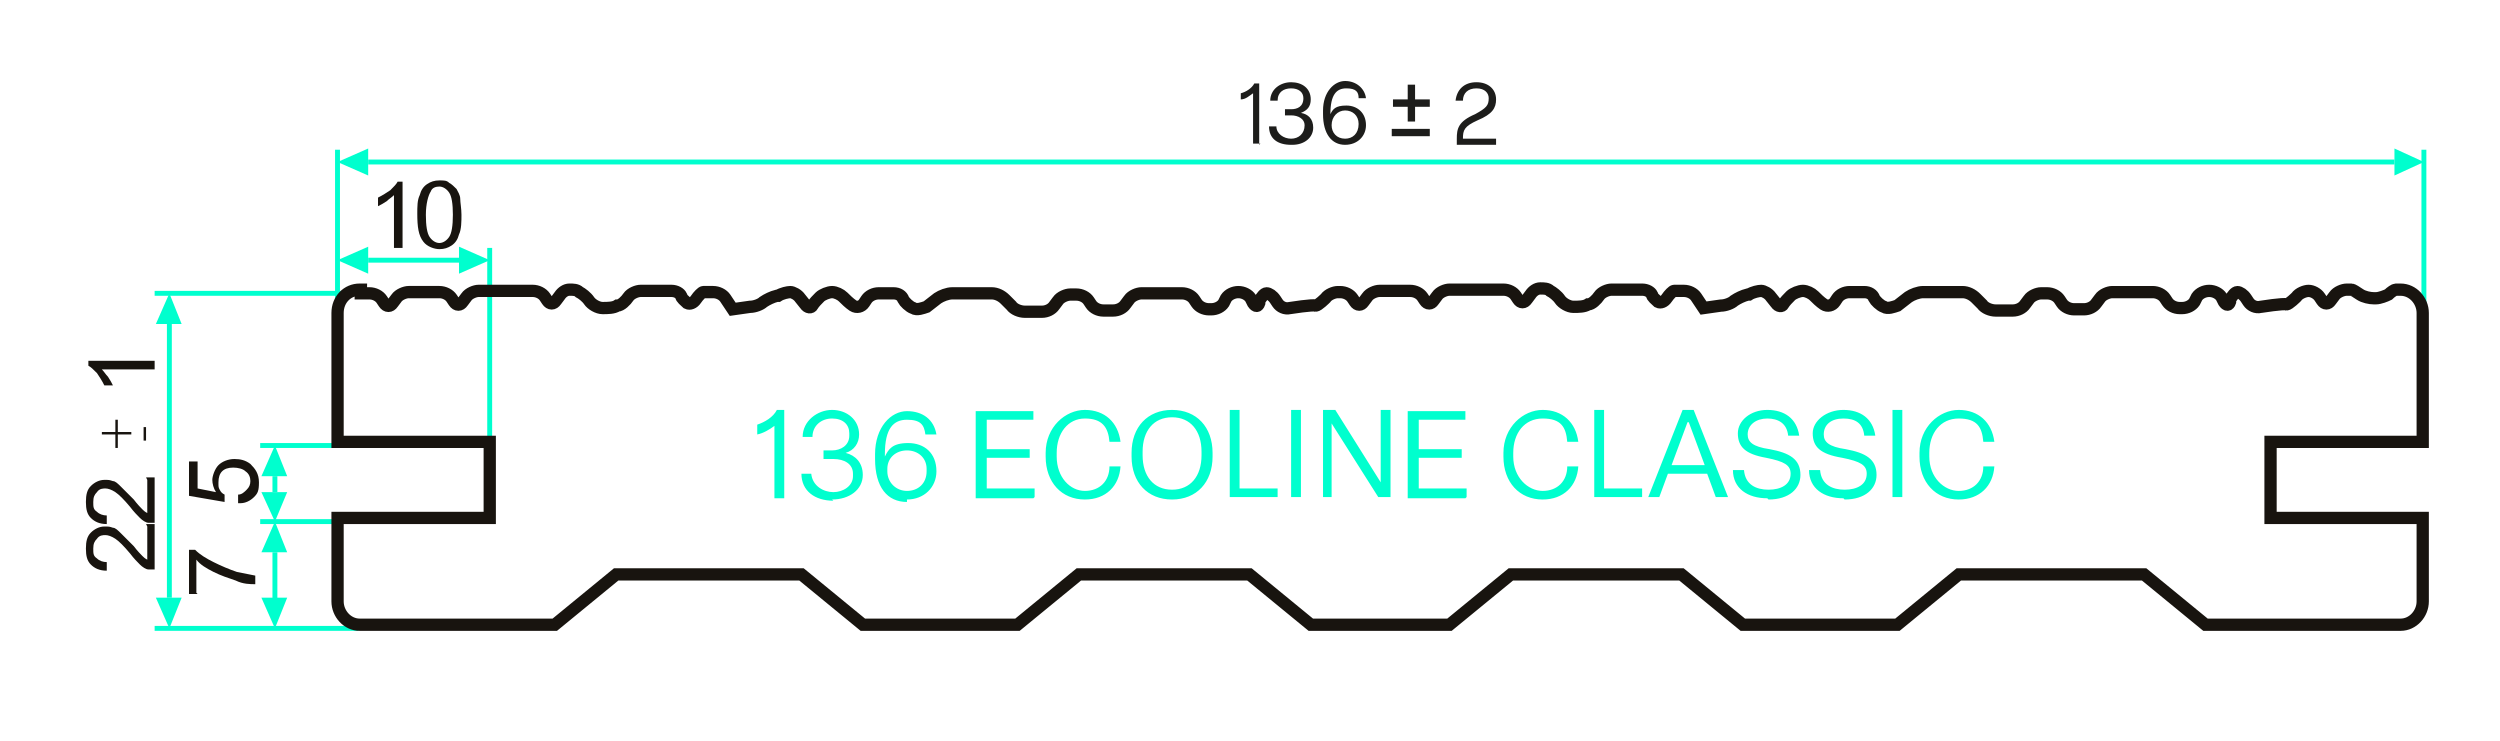
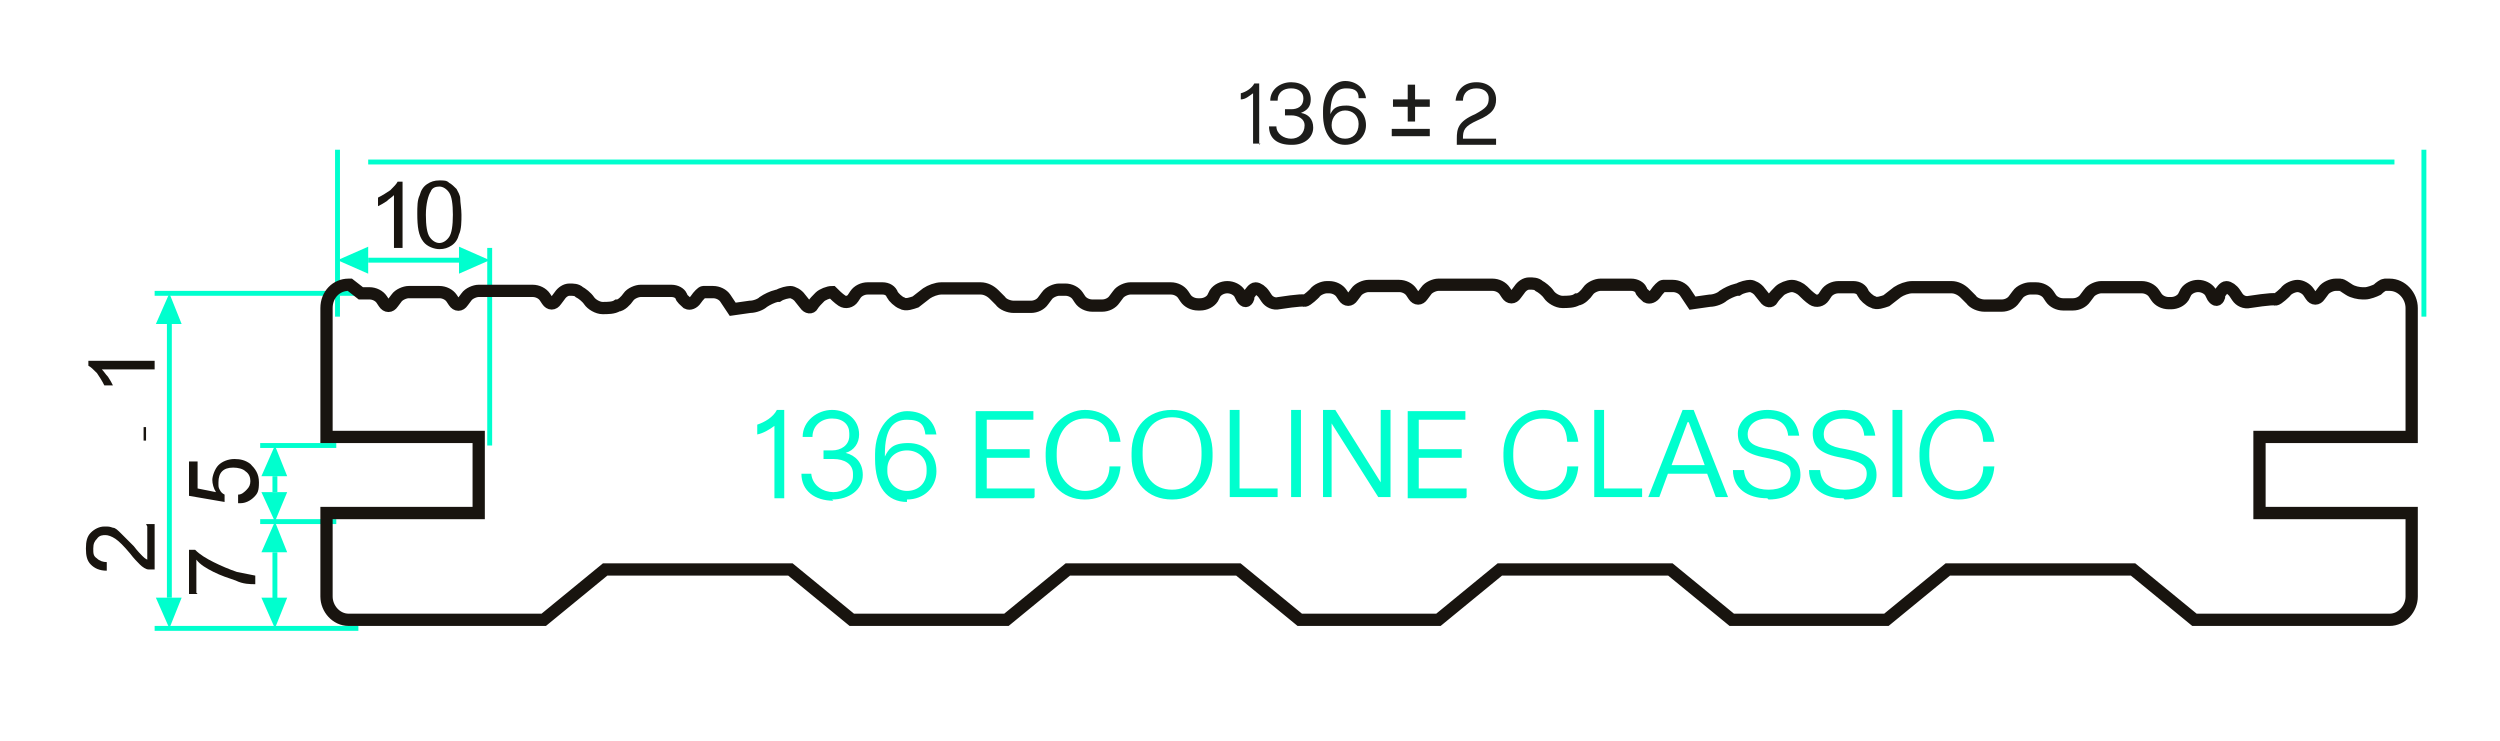
<svg xmlns="http://www.w3.org/2000/svg" id="Vrstva_3" version="1.1" viewBox="0 0 203.7 60.4">
  <path d="M30,21.2h7.4M39.9,36.3v-16.1M22.4,38.8v1.3M29.2,51.2H12.6M27.4,42.5h-6.2M27.4,36.3h-6.2M197.5,25.8v-13.6M27.5,25.8v-13.6" fill="none" stroke="#00ffce" stroke-width=".4" />
  <path d="M30,13.2h165.1s-165.1,0-165.1,0Z" fill="#e30617" />
  <path d="M22.4,45v3.8M29.2,23.9H12.6M30,13.2h165.1" fill="none" stroke="#00ffce" stroke-width=".4" />
  <polygon points="21.3 40.1 23.4 40.1 22.4 42.5 21.3 40.1" fill="#00ffce" />
  <line x1="13.8" y1="26.4" x2="13.8" y2="48.7" fill="none" stroke="#00ffce" stroke-width=".4" />
-   <polygon points="8.3 35.2 9.4 35.2 9.4 34.2 9.6 34.2 9.6 35.2 10.7 35.2 10.7 35.4 9.6 35.4 9.6 36.5 9.4 36.5 9.4 35.4 8.3 35.4 8.3 35.2" fill="#18140f" />
  <rect x="11.7" y="34.8" width=".2" height="1.1" fill="#18140f" />
  <polygon points="23.4 38.8 21.3 38.8 22.4 36.3 23.4 38.8" fill="#00ffce" />
  <polygon points="21.3 48.7 22.4 51.2 23.4 48.7 21.3 48.7" fill="#00ffce" />
  <polygon points="23.4 45 21.3 45 22.4 42.5 23.4 45" fill="#00ffce" />
  <polygon points="12.7 48.7 13.8 51.2 14.8 48.7 12.7 48.7" fill="#00ffce" />
  <polygon points="14.8 26.4 12.7 26.4 13.8 23.9 14.8 26.4" fill="#00ffce" />
  <path d="M32.8,20.2h-.7v-4.3c-.2.2-.4.3-.6.5-.3.2-.5.3-.7.4v-.7c.4-.2.7-.4,1-.6.3-.3.5-.5.6-.7h.4v5.6Z" fill="#18140f" />
  <path d="M34.7,17.5c0,.9.1,1.5.3,1.8.2.3.5.5.8.5s.6-.2.8-.5c.2-.3.3-.9.3-1.8s-.1-1.5-.3-1.8c-.2-.3-.5-.5-.8-.5s-.6.1-.7.4c-.2.3-.4,1-.4,1.9M34,17.5c0-.7,0-1.2.2-1.6.1-.4.3-.7.6-.9.3-.2.6-.3,1-.3s.6,0,.8.2c.2.1.4.3.6.5.1.2.3.5.3.8,0,.3.1.8.1,1.3s0,1.2-.2,1.6c-.1.4-.3.7-.6.9-.3.2-.6.3-1,.3s-1-.2-1.3-.6c-.4-.5-.5-1.2-.5-2.3" fill="#18140f" />
  <path d="M19.4,41v-.7c.3,0,.5-.2.7-.4.2-.2.3-.4.3-.7s-.1-.6-.4-.8c-.2-.2-.6-.3-1-.3s-.7.1-.9.3c-.2.2-.3.5-.3.9s0,.4.1.6c.1.2.2.3.4.4v.6c0,0-2.9-.5-2.9-.5v-2.8h.7v2.2l1.5.3c-.2-.3-.3-.7-.3-1s.2-.9.5-1.2c.3-.3.8-.5,1.3-.5s.9.1,1.3.4c.4.4.7.8.7,1.5s-.1.9-.4,1.2c-.3.3-.7.5-1.1.5" fill="#18140f" />
  <path d="M16.1,48.4h-.7v-3.6h.5c.4.4.9.7,1.5,1,.6.3,1.3.6,1.9.8.5.1,1,.2,1.5.3v.7c-.4,0-1,0-1.6-.3-.6-.2-1.2-.4-1.8-.7-.6-.3-1.1-.6-1.4-1v2.7Z" fill="#18140f" />
  <path d="M11.9,42.7h.7v3.7c-.2,0-.3,0-.5,0-.2,0-.5-.2-.7-.4-.2-.2-.5-.5-.8-.9-.5-.6-.9-1-1.2-1.2-.3-.2-.6-.3-.8-.3s-.5,0-.7.3c-.2.2-.3.4-.3.8s0,.6.3.8c.2.2.5.3.8.3v.7c-.6,0-1-.2-1.3-.5-.3-.3-.4-.7-.4-1.3s.1-1,.4-1.3c.3-.3.7-.5,1.1-.5s.4,0,.7.1c.2,0,.4.2.7.5s.6.6,1,1c.3.4.6.7.7.8.1.1.2.2.4.3v-2.7Z" fill="#18140f" />
-   <path d="M11.9,38.9h.7v3.7c-.2,0-.3,0-.5,0-.2,0-.5-.2-.7-.4-.2-.2-.5-.5-.8-.9-.5-.6-.9-1-1.2-1.2-.3-.2-.6-.3-.8-.3s-.5,0-.7.3c-.2.2-.3.4-.3.8s0,.6.3.8c.2.2.5.3.8.3v.7c-.6,0-1-.2-1.3-.5-.3-.3-.4-.7-.4-1.3s.1-1,.4-1.3c.3-.3.7-.5,1.1-.5s.4,0,.7.1c.2,0,.4.2.7.5s.6.6,1,1c.3.4.6.7.7.8.1.1.2.2.4.3v-2.7Z" fill="#18140f" />
  <path d="M12.6,29.4v.7h-4.3c.2.2.3.4.5.6.2.3.3.5.4.7h-.7c-.2-.4-.4-.7-.6-1-.3-.3-.5-.5-.7-.6v-.4h5.6Z" fill="#18140f" />
  <polygon points="37.4 22.3 37.4 20.1 39.9 21.2 37.4 22.3" fill="#00ffce" />
  <polygon points="30 20.1 30 22.3 27.5 21.2 30 20.1" fill="#00ffce" />
-   <polygon points="195.1 14.3 195.1 12.1 197.5 13.2 195.1 14.3" fill="#00ffce" />
-   <polygon points="30 12.1 30 14.3 27.5 13.2 30 12.1" fill="#00ffce" />
-   <path d="M29.4,23.9h.7c.4,0,.8.2,1,.5l.2.3c.2.3.5.3.7,0l.3-.4c.2-.3.7-.5,1-.5h2.5c.4,0,.8.2,1,.5l.2.3c.2.3.5.3.7,0l.3-.4c.2-.3.7-.5,1-.5h4.4c.4,0,.8.2,1,.5l.2.3c.2.3.5.3.7,0l.3-.4c.2-.3.5-.5.8-.5s.6,0,.8.2c.2.1.6.4.8.7h0c.2.3.7.6,1.1.6h0c.4,0,.9,0,1.2-.2.3,0,.7-.4.9-.7h0c.2-.3.7-.5,1-.5h2.5c.4,0,.7.2.8.4,0,.2.3.4.5.6.2.1.5,0,.7-.3h0c.2-.3.5-.6.6-.6h.8c.4,0,.8.2,1,.5,0,0,.6.9.6.9,0,0,1.4-.2,1.4-.2.4,0,.9-.2,1.1-.4.3-.2.7-.4,1.1-.5h.1c.3-.2.8-.3,1-.3s.6.2.8.5l.4.5c.2.3.5.3.6.1.1-.2.4-.5.6-.7.2-.2.7-.4,1-.4s.7.2.9.4c.2.2.5.5.8.7.3.2.7.1.9-.2l.2-.3c.2-.3.6-.5,1-.5h1.2c.4,0,.7.2.8.5.1.2.5.6.8.7h0c.3.2.8,0,1.1-.1l.9-.7c.3-.2.8-.4,1.2-.4h3.2c.4,0,.8.2,1.1.5l.5.5c.2.3.7.5,1.1.5h1.4c.4,0,.8-.2,1-.5l.3-.4c.2-.3.7-.5,1-.5h.5c.4,0,.8.2,1,.5l.2.3c.2.3.6.5,1,.5h.8c.4,0,.8-.2,1-.5l.3-.4c.2-.3.7-.5,1-.5h3.3c.4,0,.8.2,1,.5l.2.3c.2.3.6.5,1,.5h.2c.4,0,.8-.2,1-.5l.2-.4c.2-.3.6-.5,1-.5s.8.2,1,.5l.2.4c.2.3.4.3.5,0v-.2c.2-.3.4-.6.6-.6s.5.2.7.5l.2.3c.2.3.6.5,1,.4,0,0,1.9-.3,2.1-.2.2,0,.8-.6.8-.6.2-.3.7-.5,1-.5h.2c.4,0,.8.2,1,.5l.2.3c.2.3.5.3.7,0l.3-.4c.2-.3.7-.5,1-.5h2.5c.4,0,.8.2,1,.5l.2.3c.2.3.5.3.7,0l.3-.4c.2-.3.7-.5,1-.5h4.4c.4,0,.8.2,1,.5l.2.3c.2.3.5.3.7,0l.3-.4c.2-.3.5-.5.8-.5s.6,0,.8.2c.2.1.6.4.8.7h0c.2.3.7.6,1.1.6h0c.4,0,.9,0,1.2-.2.3,0,.7-.4.9-.7h0c.2-.3.7-.5,1-.5h2.5c.4,0,.7.2.8.4,0,.2.3.4.5.6.2.1.5,0,.7-.3h0c.2-.3.5-.6.6-.6h.8c.4,0,.8.2,1,.5,0,0,.6.9.6.9,0,0,1.4-.2,1.4-.2.4,0,.9-.2,1.1-.4.3-.2.7-.4,1.1-.5h.1c.3-.2.8-.3,1-.3s.6.2.8.5l.4.5c.2.3.5.3.6.1.1-.2.4-.5.6-.7.2-.2.7-.4,1-.4s.7.2.9.4c.2.2.5.5.8.7.3.2.7.1.9-.2l.2-.3c.2-.3.6-.5,1-.5h1.2c.4,0,.7.2.8.5.1.2.5.6.8.7h0c.3.2.8,0,1.1-.1l.9-.7c.3-.2.8-.4,1.2-.4h3.2c.4,0,.8.2,1.1.5l.5.5c.2.3.7.5,1.1.5h1.4c.4,0,.8-.2,1-.5l.3-.4c.2-.3.7-.5,1-.5h.5c.4,0,.8.2,1,.5l.2.3c.2.3.6.5,1,.5h.8c.4,0,.8-.2,1-.5l.3-.4c.2-.3.7-.5,1-.5h3.3c.4,0,.8.2,1,.5l.2.3c.2.3.6.5,1,.5h.2c.4,0,.8-.2,1-.5l.2-.4c.2-.3.6-.5,1-.5s.8.2,1,.5l.2.4c.2.3.4.3.5,0v-.2c.2-.3.4-.6.6-.6s.5.2.7.5l.2.3c.2.3.6.5,1,.4,0,0,1.9-.3,2.1-.2.2,0,.8-.6.8-.6.2-.3.7-.5,1-.5s.7.2.9.5l.2.3c.2.3.5.3.7,0l.3-.4c.2-.3.7-.5,1-.5h.4c.1,0,.4.2.7.4.3.2.8.3,1.1.3h.2c.3,0,.8-.2,1-.3.2-.2.5-.4.6-.4h.4c1,0,1.8.9,1.8,1.9v10.5h-12.4v6.2h12.4v6.8c0,1-.8,1.9-1.8,1.9h-15.9l-5-4.1h-15.1l-5,4.1h-12.6l-5-4.1h-13.9l-5,4.1h-11.3l-5-4.1h-13.9l-5,4.1h-12.6l-5-4.1h-15.1l-5,4.1h-15.9c-1,0-1.8-.9-1.8-1.9v-6.8h12.4v-6.2h-12.4v-10.5c0-1.1.8-1.9,1.8-1.9h.1Z" fill="none" stroke="#18140f" />
+   <path d="M29.4,23.9h.7c.4,0,.8.2,1,.5l.2.3c.2.3.5.3.7,0l.3-.4c.2-.3.7-.5,1-.5h2.5c.4,0,.8.2,1,.5l.2.3c.2.3.5.3.7,0l.3-.4c.2-.3.7-.5,1-.5h4.4c.4,0,.8.2,1,.5l.2.3c.2.3.5.3.7,0l.3-.4c.2-.3.5-.5.8-.5s.6,0,.8.2c.2.1.6.4.8.7h0c.2.3.7.6,1.1.6h0c.4,0,.9,0,1.2-.2.3,0,.7-.4.9-.7h0c.2-.3.7-.5,1-.5h2.5c.4,0,.7.2.8.4,0,.2.3.4.5.6.2.1.5,0,.7-.3h0c.2-.3.5-.6.6-.6h.8c.4,0,.8.2,1,.5,0,0,.6.9.6.9,0,0,1.4-.2,1.4-.2.4,0,.9-.2,1.1-.4.3-.2.7-.4,1.1-.5h.1c.3-.2.8-.3,1-.3s.6.2.8.5l.4.5c.2.3.5.3.6.1.1-.2.4-.5.6-.7.2-.2.7-.4,1-.4c.2.2.5.5.8.7.3.2.7.1.9-.2l.2-.3c.2-.3.6-.5,1-.5h1.2c.4,0,.7.2.8.5.1.2.5.6.8.7h0c.3.2.8,0,1.1-.1l.9-.7c.3-.2.8-.4,1.2-.4h3.2c.4,0,.8.2,1.1.5l.5.5c.2.3.7.5,1.1.5h1.4c.4,0,.8-.2,1-.5l.3-.4c.2-.3.7-.5,1-.5h.5c.4,0,.8.2,1,.5l.2.3c.2.3.6.5,1,.5h.8c.4,0,.8-.2,1-.5l.3-.4c.2-.3.7-.5,1-.5h3.3c.4,0,.8.2,1,.5l.2.3c.2.3.6.5,1,.5h.2c.4,0,.8-.2,1-.5l.2-.4c.2-.3.6-.5,1-.5s.8.2,1,.5l.2.4c.2.3.4.3.5,0v-.2c.2-.3.4-.6.6-.6s.5.2.7.5l.2.3c.2.3.6.5,1,.4,0,0,1.9-.3,2.1-.2.2,0,.8-.6.8-.6.2-.3.7-.5,1-.5h.2c.4,0,.8.2,1,.5l.2.3c.2.3.5.3.7,0l.3-.4c.2-.3.7-.5,1-.5h2.5c.4,0,.8.2,1,.5l.2.3c.2.3.5.3.7,0l.3-.4c.2-.3.7-.5,1-.5h4.4c.4,0,.8.2,1,.5l.2.3c.2.3.5.3.7,0l.3-.4c.2-.3.5-.5.8-.5s.6,0,.8.2c.2.1.6.4.8.7h0c.2.3.7.6,1.1.6h0c.4,0,.9,0,1.2-.2.3,0,.7-.4.9-.7h0c.2-.3.7-.5,1-.5h2.5c.4,0,.7.2.8.4,0,.2.3.4.5.6.2.1.5,0,.7-.3h0c.2-.3.5-.6.6-.6h.8c.4,0,.8.2,1,.5,0,0,.6.9.6.9,0,0,1.4-.2,1.4-.2.4,0,.9-.2,1.1-.4.3-.2.7-.4,1.1-.5h.1c.3-.2.8-.3,1-.3s.6.2.8.5l.4.5c.2.3.5.3.6.1.1-.2.4-.5.6-.7.2-.2.7-.4,1-.4s.7.2.9.4c.2.2.5.5.8.7.3.2.7.1.9-.2l.2-.3c.2-.3.6-.5,1-.5h1.2c.4,0,.7.2.8.5.1.2.5.6.8.7h0c.3.2.8,0,1.1-.1l.9-.7c.3-.2.8-.4,1.2-.4h3.2c.4,0,.8.2,1.1.5l.5.5c.2.3.7.5,1.1.5h1.4c.4,0,.8-.2,1-.5l.3-.4c.2-.3.7-.5,1-.5h.5c.4,0,.8.2,1,.5l.2.3c.2.3.6.5,1,.5h.8c.4,0,.8-.2,1-.5l.3-.4c.2-.3.7-.5,1-.5h3.3c.4,0,.8.2,1,.5l.2.3c.2.3.6.5,1,.5h.2c.4,0,.8-.2,1-.5l.2-.4c.2-.3.6-.5,1-.5s.8.2,1,.5l.2.4c.2.3.4.3.5,0v-.2c.2-.3.4-.6.6-.6s.5.2.7.5l.2.3c.2.3.6.5,1,.4,0,0,1.9-.3,2.1-.2.2,0,.8-.6.8-.6.2-.3.7-.5,1-.5s.7.2.9.5l.2.3c.2.3.5.3.7,0l.3-.4c.2-.3.7-.5,1-.5h.4c.1,0,.4.2.7.4.3.2.8.3,1.1.3h.2c.3,0,.8-.2,1-.3.2-.2.5-.4.6-.4h.4c1,0,1.8.9,1.8,1.9v10.5h-12.4v6.2h12.4v6.8c0,1-.8,1.9-1.8,1.9h-15.9l-5-4.1h-15.1l-5,4.1h-12.6l-5-4.1h-13.9l-5,4.1h-11.3l-5-4.1h-13.9l-5,4.1h-12.6l-5-4.1h-15.1l-5,4.1h-15.9c-1,0-1.8-.9-1.8-1.9v-6.8h12.4v-6.2h-12.4v-10.5c0-1.1.8-1.9,1.8-1.9h.1Z" fill="none" stroke="#18140f" />
  <path d="M159.6,40.7c1.7,0,2.8-1.1,2.9-2.7h-.9c0,1.2-.8,2-2,2s-2.4-1.1-2.4-2.8v-.3c0-1.6.9-2.8,2.4-2.8s1.9.7,2,1.9h.9c-.2-1.6-1.3-2.6-2.9-2.6s-3.2,1.4-3.2,3.5v.3c0,2.1,1.3,3.5,3.2,3.5M155,33.4h-.8v7.1h.8v-7.1ZM150.3,40.7c1.7,0,2.6-.9,2.6-2h0c0-1.3-.9-1.8-2.5-2.1-1.4-.2-1.8-.6-1.8-1.2h0c0-.8.6-1.3,1.6-1.3s1.6.4,1.7,1.4h.9c-.2-1.4-1.2-2.1-2.6-2.1s-2.5.9-2.5,1.9h0c0,1.1.6,1.7,2.4,2,1.5.3,2,.6,2,1.3h0c0,.9-.8,1.3-1.8,1.3s-1.9-.4-2-1.6h-.9c0,1.5,1.2,2.3,2.8,2.3M144.1,40.7c1.7,0,2.6-.9,2.6-2h0c0-1.3-.9-1.8-2.5-2.1-1.4-.2-1.8-.6-1.8-1.2h0c0-.8.7-1.3,1.6-1.3s1.6.4,1.7,1.4h.9c-.2-1.4-1.2-2.1-2.6-2.1s-2.4.9-2.4,1.9h0c0,1.1.6,1.7,2.3,2,1.5.3,2,.6,2,1.3h0c0,.9-.8,1.3-1.8,1.3s-1.9-.4-2-1.6h-.9c0,1.5,1.2,2.3,2.8,2.3M137.6,34.4l1.3,3.5h-2.7l1.3-3.5ZM140.8,40.5l-2.8-7.1h-.9l-2.8,7.1h.9l.7-1.9h3.2l.7,1.9h.9ZM133.8,40.5v-.7h-3.1v-6.4h-.8v7.1h4ZM125.7,40.7c1.7,0,2.8-1.1,2.9-2.7h-.9c0,1.2-.8,2-2,2s-2.4-1.1-2.4-2.8v-.3c0-1.6.9-2.8,2.4-2.8s1.9.7,2,1.9h.9c-.2-1.6-1.3-2.6-2.9-2.6s-3.2,1.4-3.2,3.5v.3c0,2.1,1.3,3.5,3.2,3.5M119.5,40.5v-.7h-3.9v-2.5h3.5v-.7h-3.5v-2.4h3.8v-.7h-4.7v7.1h4.7ZM108.5,40.5v-6l3.8,6h1v-7.1h-.8v5.9l-3.7-5.9h-1v7.1h.8ZM106,33.4h-.8v7.1h.8v-7.1ZM104.1,40.5v-.7h-3.1v-6.4h-.8v7.1h4ZM95.5,39.9c-1.5,0-2.4-1.1-2.4-2.8v-.3c0-1.7.9-2.8,2.4-2.8s2.4,1.1,2.4,2.8v.3c0,1.7-.9,2.8-2.4,2.8M95.5,40.7c2,0,3.3-1.4,3.3-3.5v-.3c0-2.1-1.3-3.5-3.3-3.5s-3.3,1.4-3.3,3.5v.3c0,2.1,1.3,3.5,3.3,3.5M88.4,40.7c1.7,0,2.8-1.1,2.9-2.7h-.9c0,1.2-.8,2-2,2s-2.3-1.1-2.3-2.8v-.3c0-1.6.9-2.8,2.3-2.8s1.9.7,2,1.9h.9c-.2-1.6-1.3-2.6-2.9-2.6s-3.2,1.4-3.2,3.5v.3c0,2.1,1.3,3.5,3.2,3.5M84.3,40.5v-.7h-3.9v-2.5h3.5v-.7h-3.5v-2.4h3.8v-.7h-4.7v7.1h4.7ZM73.9,40c-.9,0-1.6-.7-1.6-1.6v-.2c0-.9.7-1.5,1.6-1.5s1.6.6,1.6,1.5v.2c0,1-.7,1.6-1.6,1.6M73.9,40.7c1.4,0,2.4-1,2.4-2.3h0c0-1.5-1-2.3-2.3-2.3s-1.6.5-1.9,1.1v-.2c0-2.1.7-2.8,1.8-2.8s1.4.4,1.5,1.2h.9c-.2-1.2-1.1-1.9-2.4-1.9s-2.6,1.3-2.6,3.5v.4c0,2.3,1,3.5,2.6,3.5M67.8,40.7c1.4,0,2.5-.8,2.5-2h0c0-1-.6-1.6-1.4-1.8.7-.2,1.1-.8,1.1-1.5h0c0-1.2-1-2-2.2-2s-2.4.9-2.4,2.2h.8c0-.9.7-1.5,1.6-1.5s1.4.5,1.4,1.2v.2c0,.8-.7,1.2-1.4,1.2h-.7v.7h.8c.9,0,1.6.4,1.6,1.2v.2c0,.8-.8,1.3-1.6,1.3s-1.7-.5-1.8-1.5h-.8c0,1.4,1.1,2.2,2.6,2.2M63.9,40.5v-7.1h-.6c-.3.6-1,1-1.6,1.2v.8c.5-.1,1-.4,1.4-.7v5.9h.8Z" fill="#00ffce" />
  <path d="M121.9,11.8v-.5h-2.7c0-.7.1-1,1.2-1.5,1.2-.5,1.5-1,1.5-1.7h0c0-.8-.6-1.4-1.6-1.4s-1.6.6-1.7,1.5h.6c0-.6.4-1,1.1-1s1,.4,1,.8h0c0,.6-.2.8-1.1,1.3-1.4.6-1.5,1.2-1.5,2v.5h3.3ZM116.5,10.5h-3.1v.6h3.1v-.6ZM115.3,9.9v-1.2h1.2v-.6h-1.2v-1.2h-.6v1.2h-1.2v.6h1.2v1.2h.6ZM109.6,11.3c-.7,0-1.1-.5-1.1-1.1h0c0-.7.5-1.2,1.1-1.2s1.1.4,1.1,1.1h0c0,.8-.5,1.2-1.1,1.2M109.6,11.8c1,0,1.7-.7,1.7-1.6h0c0-1-.7-1.6-1.6-1.6s-1.1.3-1.3.7h0c0-1.6.5-2.1,1.3-2.1s1,.3,1,.8h.6c-.1-.8-.8-1.4-1.7-1.4s-1.8.9-1.8,2.4v.3c0,1.6.7,2.5,1.8,2.5M105.3,11.8c1,0,1.7-.6,1.7-1.4h0c0-.7-.4-1.1-1-1.2.5-.2.8-.5.8-1.1h0c0-.9-.7-1.4-1.6-1.4s-1.7.6-1.7,1.5h.6c0-.7.5-1,1.1-1s1,.3,1,.8h0c0,.7-.5.9-1,.9h-.5v.5h.5c.6,0,1.1.3,1.1.8h0c0,.7-.5,1.1-1.1,1.1s-1.2-.4-1.2-1h-.6c0,1,.7,1.5,1.8,1.5M102.6,11.8v-5h-.4c-.2.4-.7.7-1.1.8v.5c.4,0,.7-.3,1-.5v4.1h.6Z" fill="#1d1d1b" />
</svg>